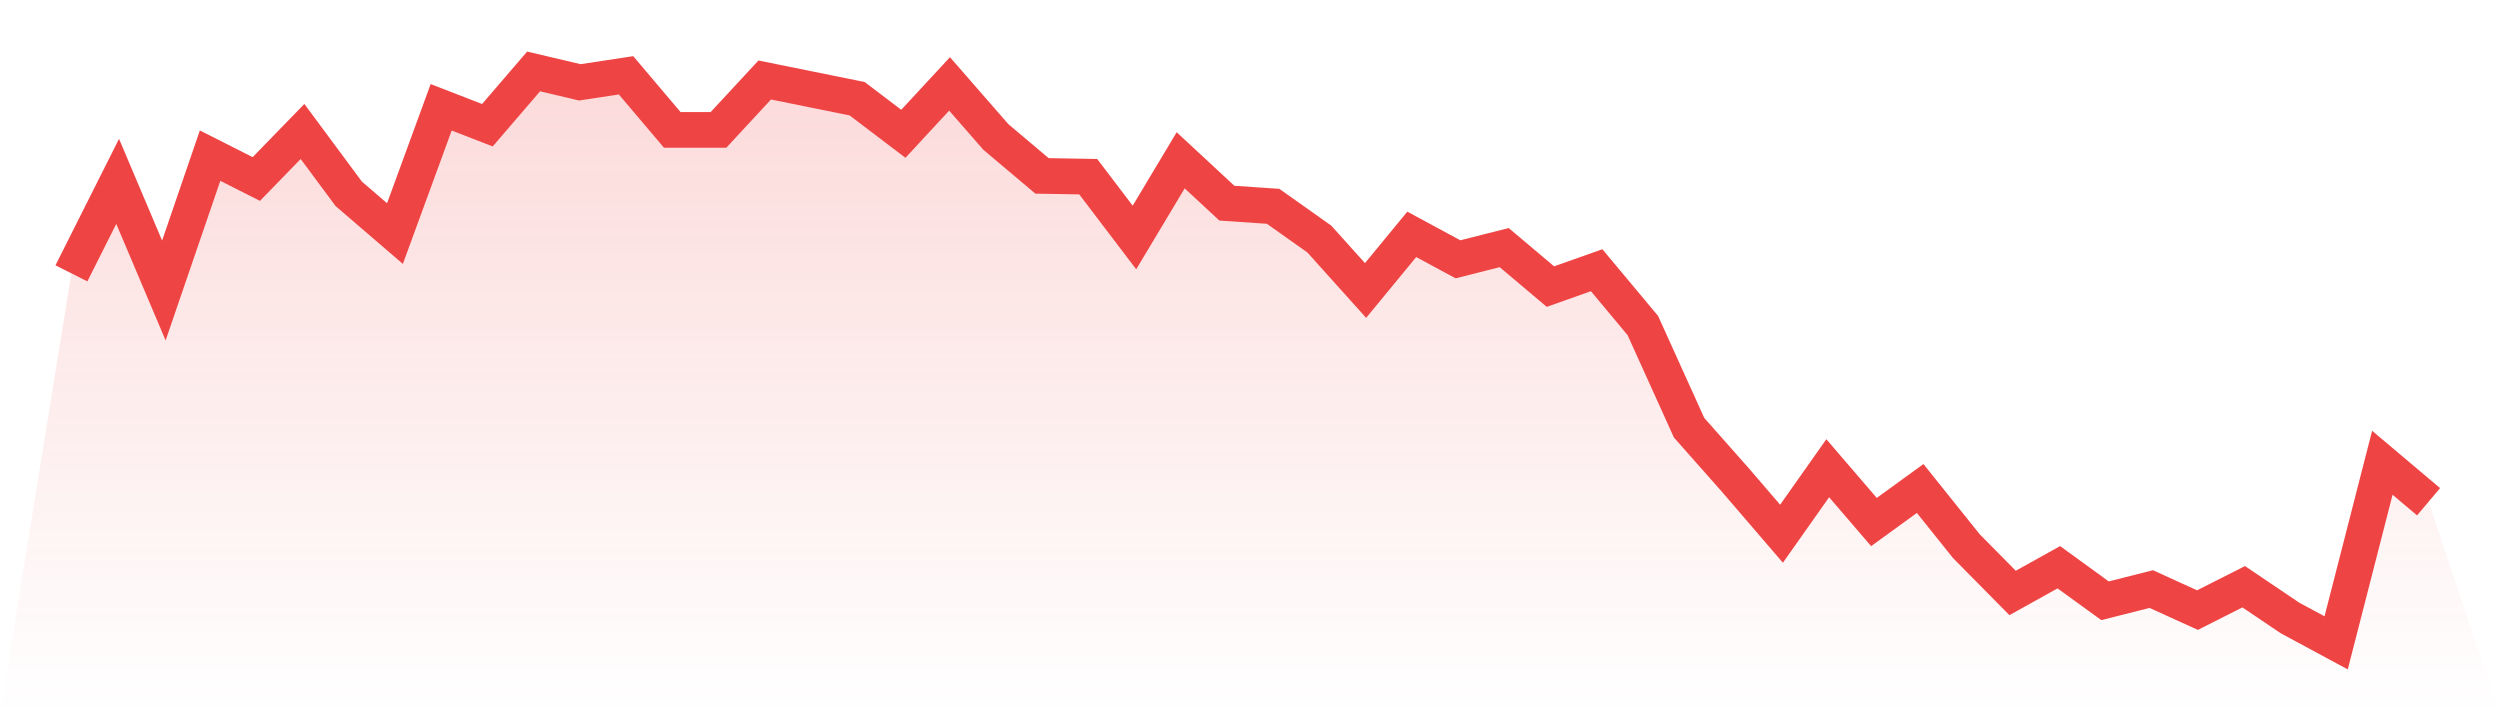
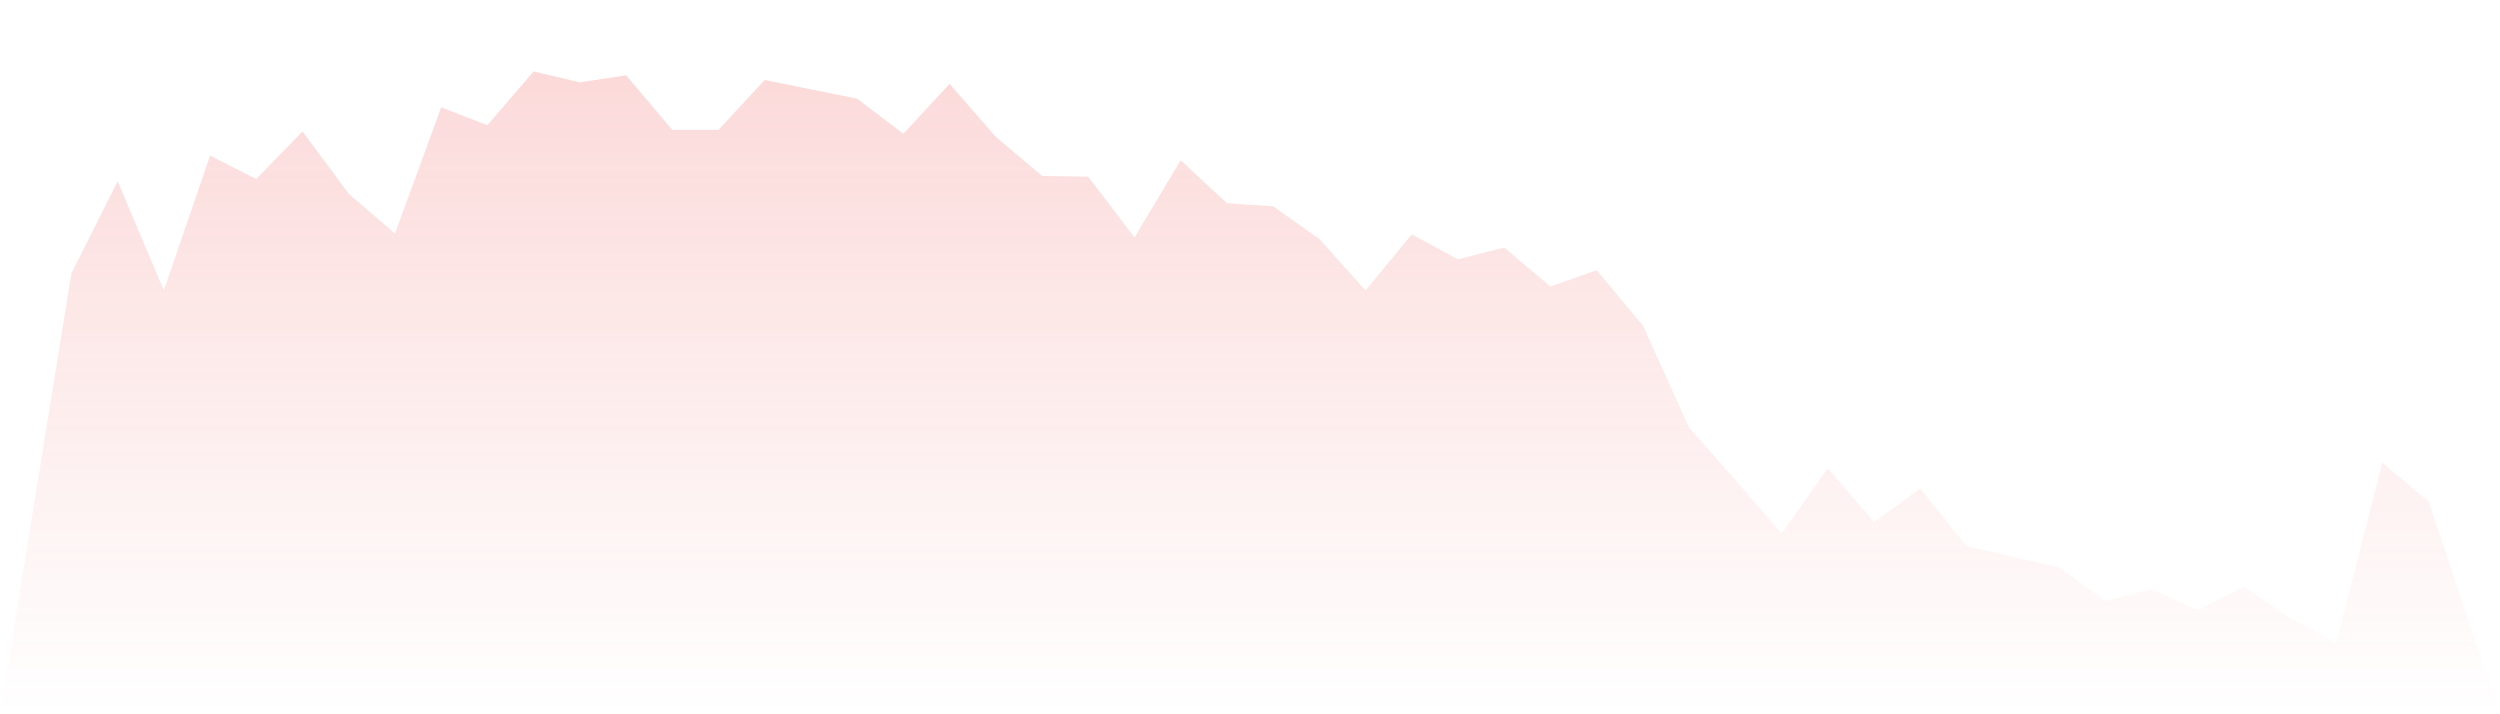
<svg xmlns="http://www.w3.org/2000/svg" viewBox="0 0 140 40">
  <defs>
    <linearGradient id="gradient" x1="0" x2="0" y1="0" y2="1">
      <stop offset="0%" stop-color="#ef4444" stop-opacity="0.2" />
      <stop offset="100%" stop-color="#ef4444" stop-opacity="0" />
    </linearGradient>
  </defs>
-   <path d="M4,15.307 L4,15.307 L6.588,10.156 L9.176,16.267 L11.765,8.715 L14.353,10.025 L16.941,7.362 L19.529,10.854 L22.118,13.08 L24.706,6.008 L27.294,7.012 L29.882,4 L32.471,4.611 L35.059,4.218 L37.647,7.274 L40.235,7.274 L42.824,4.48 L45.412,5.004 L48,5.528 L50.588,7.492 L53.176,4.698 L55.765,7.667 L58.353,9.85 L60.941,9.894 L63.529,13.299 L66.118,8.977 L68.706,11.378 L71.294,11.553 L73.882,13.386 L76.471,16.267 L79.059,13.124 L81.647,14.521 L84.235,13.866 L86.824,16.049 L89.412,15.132 L92,18.232 L94.588,23.951 L97.176,26.876 L99.765,29.888 L102.353,26.221 L104.941,29.233 L107.529,27.356 L110.118,30.587 L112.706,33.206 L115.294,31.765 L117.882,33.643 L120.471,32.988 L123.059,34.166 L125.647,32.857 L128.235,34.603 L130.824,36 L133.412,25.915 L136,28.098 L140,40 L0,40 z" fill="url(#gradient)" />
-   <path d="M4,15.307 L4,15.307 L6.588,10.156 L9.176,16.267 L11.765,8.715 L14.353,10.025 L16.941,7.362 L19.529,10.854 L22.118,13.08 L24.706,6.008 L27.294,7.012 L29.882,4 L32.471,4.611 L35.059,4.218 L37.647,7.274 L40.235,7.274 L42.824,4.48 L45.412,5.004 L48,5.528 L50.588,7.492 L53.176,4.698 L55.765,7.667 L58.353,9.85 L60.941,9.894 L63.529,13.299 L66.118,8.977 L68.706,11.378 L71.294,11.553 L73.882,13.386 L76.471,16.267 L79.059,13.124 L81.647,14.521 L84.235,13.866 L86.824,16.049 L89.412,15.132 L92,18.232 L94.588,23.951 L97.176,26.876 L99.765,29.888 L102.353,26.221 L104.941,29.233 L107.529,27.356 L110.118,30.587 L112.706,33.206 L115.294,31.765 L117.882,33.643 L120.471,32.988 L123.059,34.166 L125.647,32.857 L128.235,34.603 L130.824,36 L133.412,25.915 L136,28.098" fill="none" stroke="#ef4444" stroke-width="2" />
+   <path d="M4,15.307 L4,15.307 L6.588,10.156 L9.176,16.267 L11.765,8.715 L14.353,10.025 L16.941,7.362 L19.529,10.854 L22.118,13.08 L24.706,6.008 L27.294,7.012 L29.882,4 L32.471,4.611 L35.059,4.218 L37.647,7.274 L40.235,7.274 L42.824,4.48 L45.412,5.004 L48,5.528 L50.588,7.492 L53.176,4.698 L55.765,7.667 L58.353,9.85 L60.941,9.894 L63.529,13.299 L66.118,8.977 L68.706,11.378 L71.294,11.553 L73.882,13.386 L76.471,16.267 L79.059,13.124 L81.647,14.521 L84.235,13.866 L86.824,16.049 L89.412,15.132 L92,18.232 L94.588,23.951 L97.176,26.876 L99.765,29.888 L102.353,26.221 L104.941,29.233 L107.529,27.356 L110.118,30.587 L115.294,31.765 L117.882,33.643 L120.471,32.988 L123.059,34.166 L125.647,32.857 L128.235,34.603 L130.824,36 L133.412,25.915 L136,28.098 L140,40 L0,40 z" fill="url(#gradient)" />
</svg>